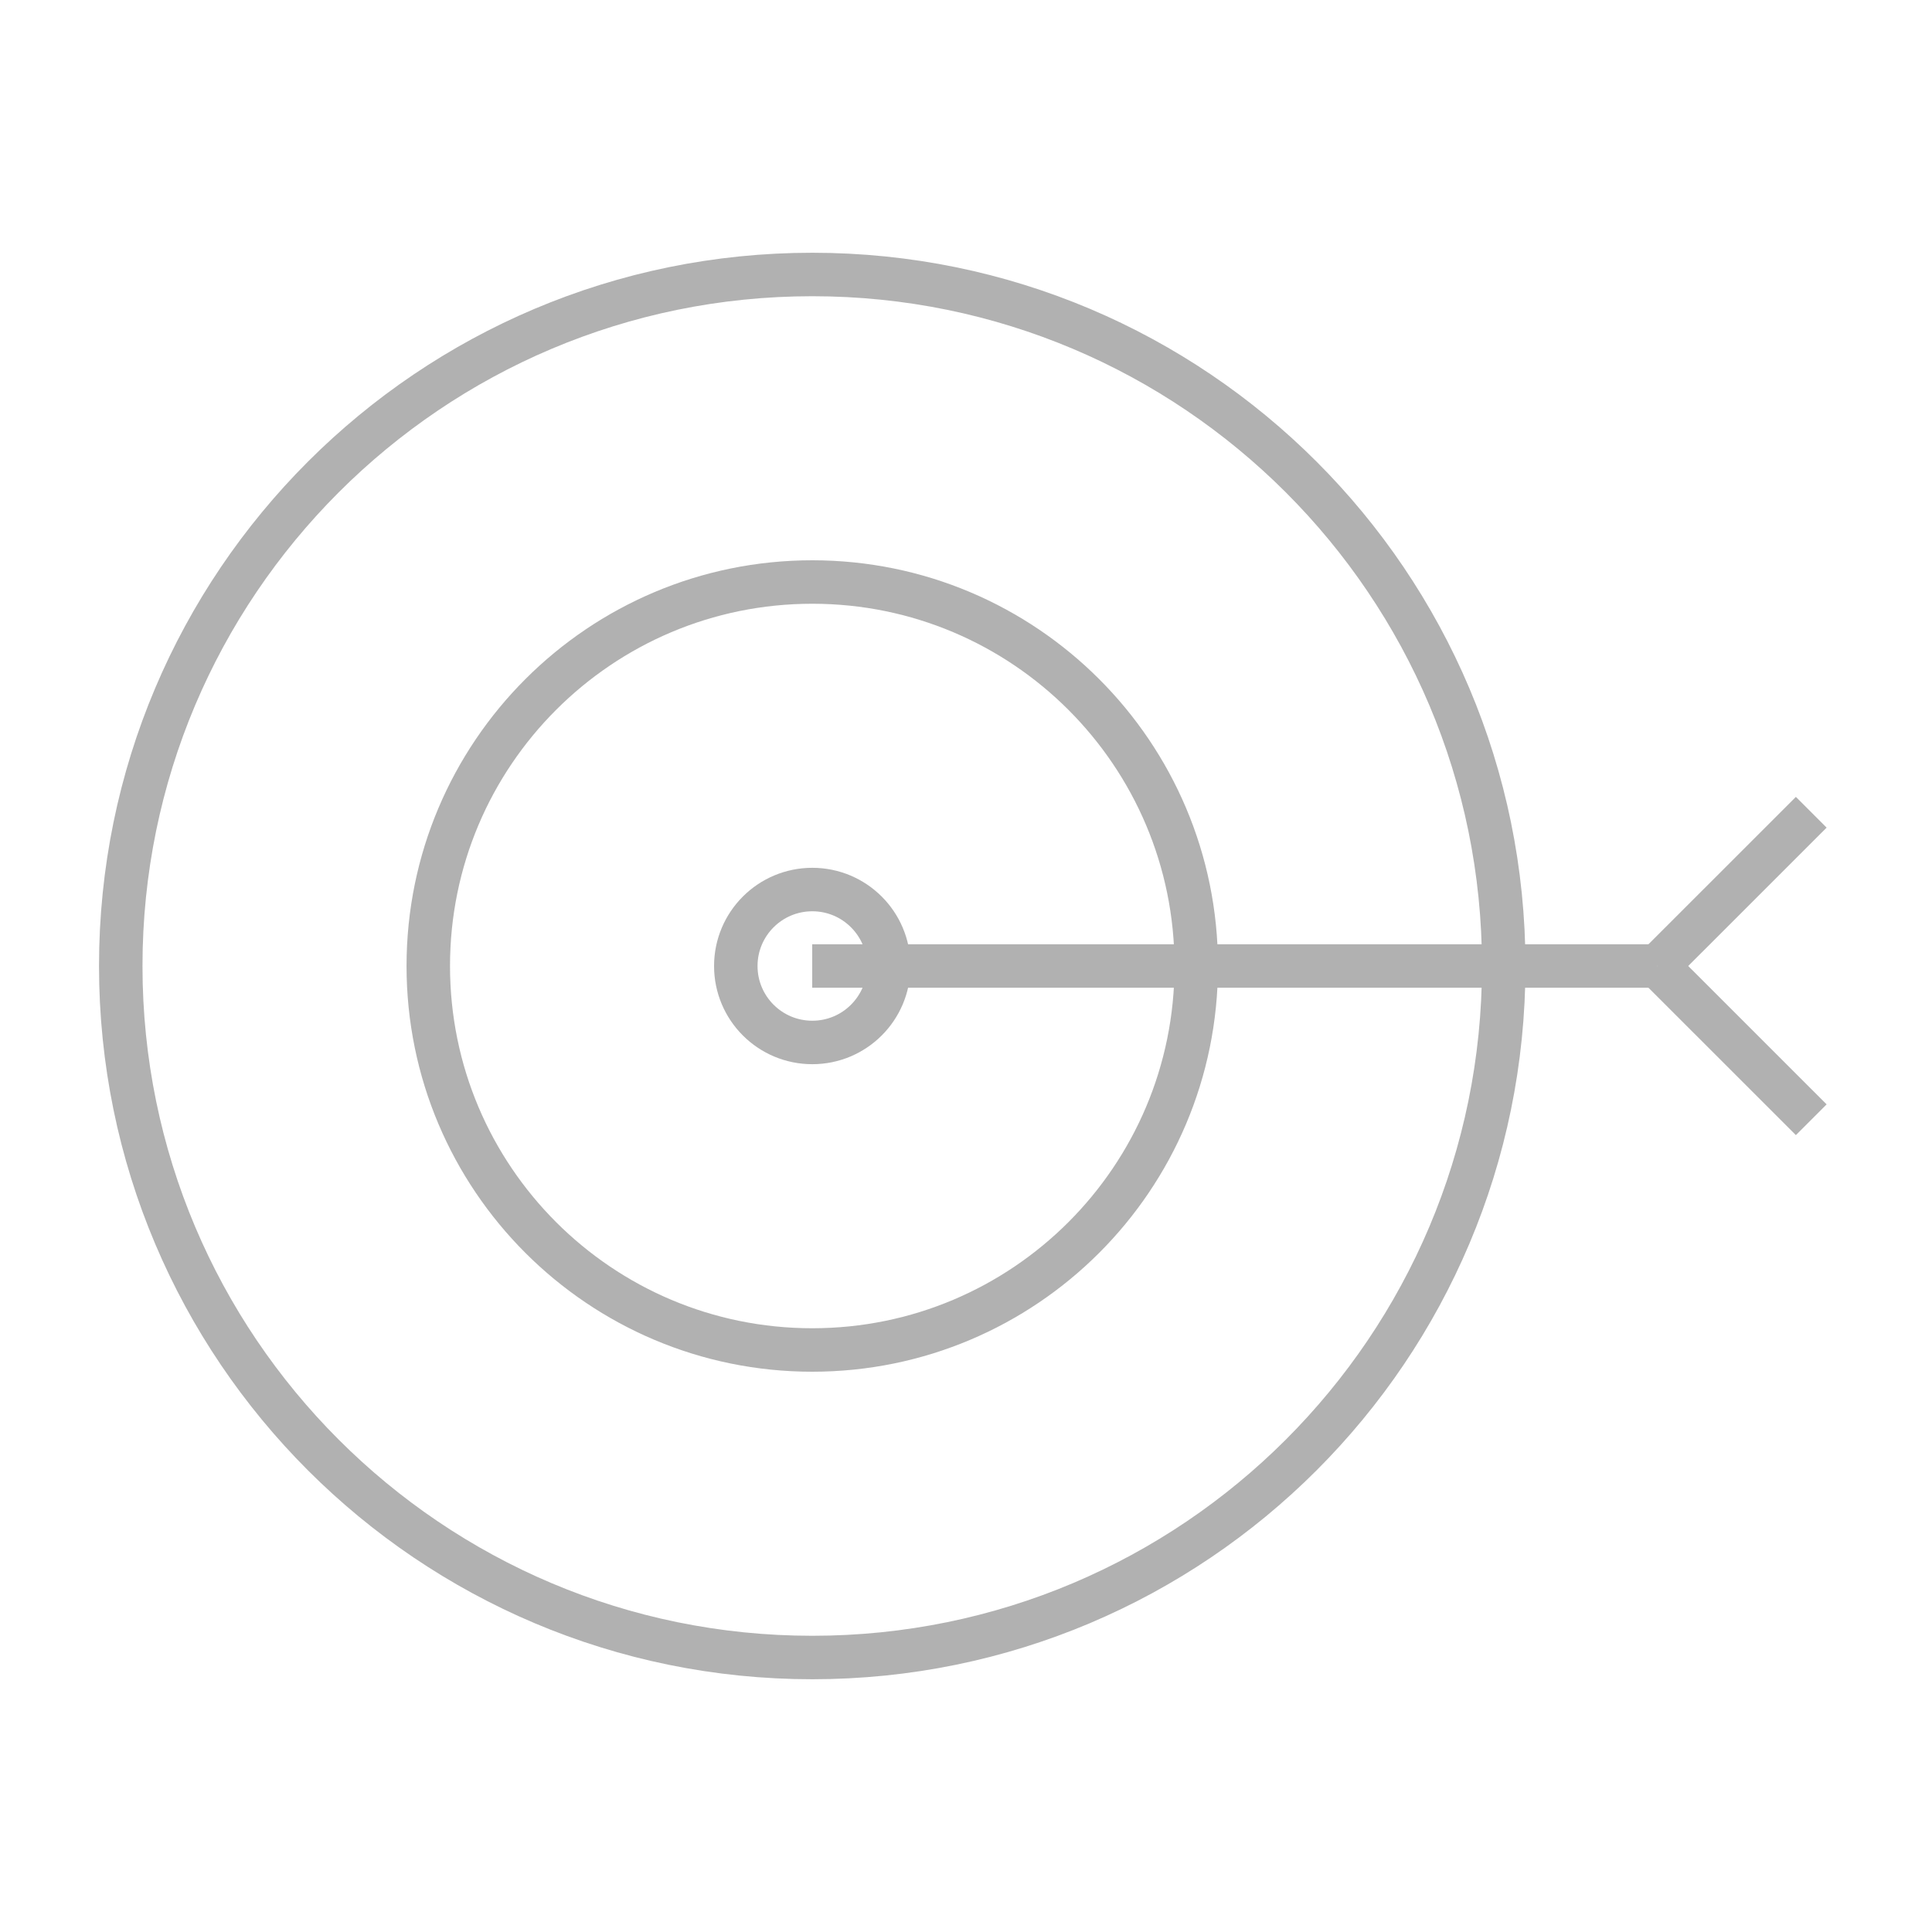
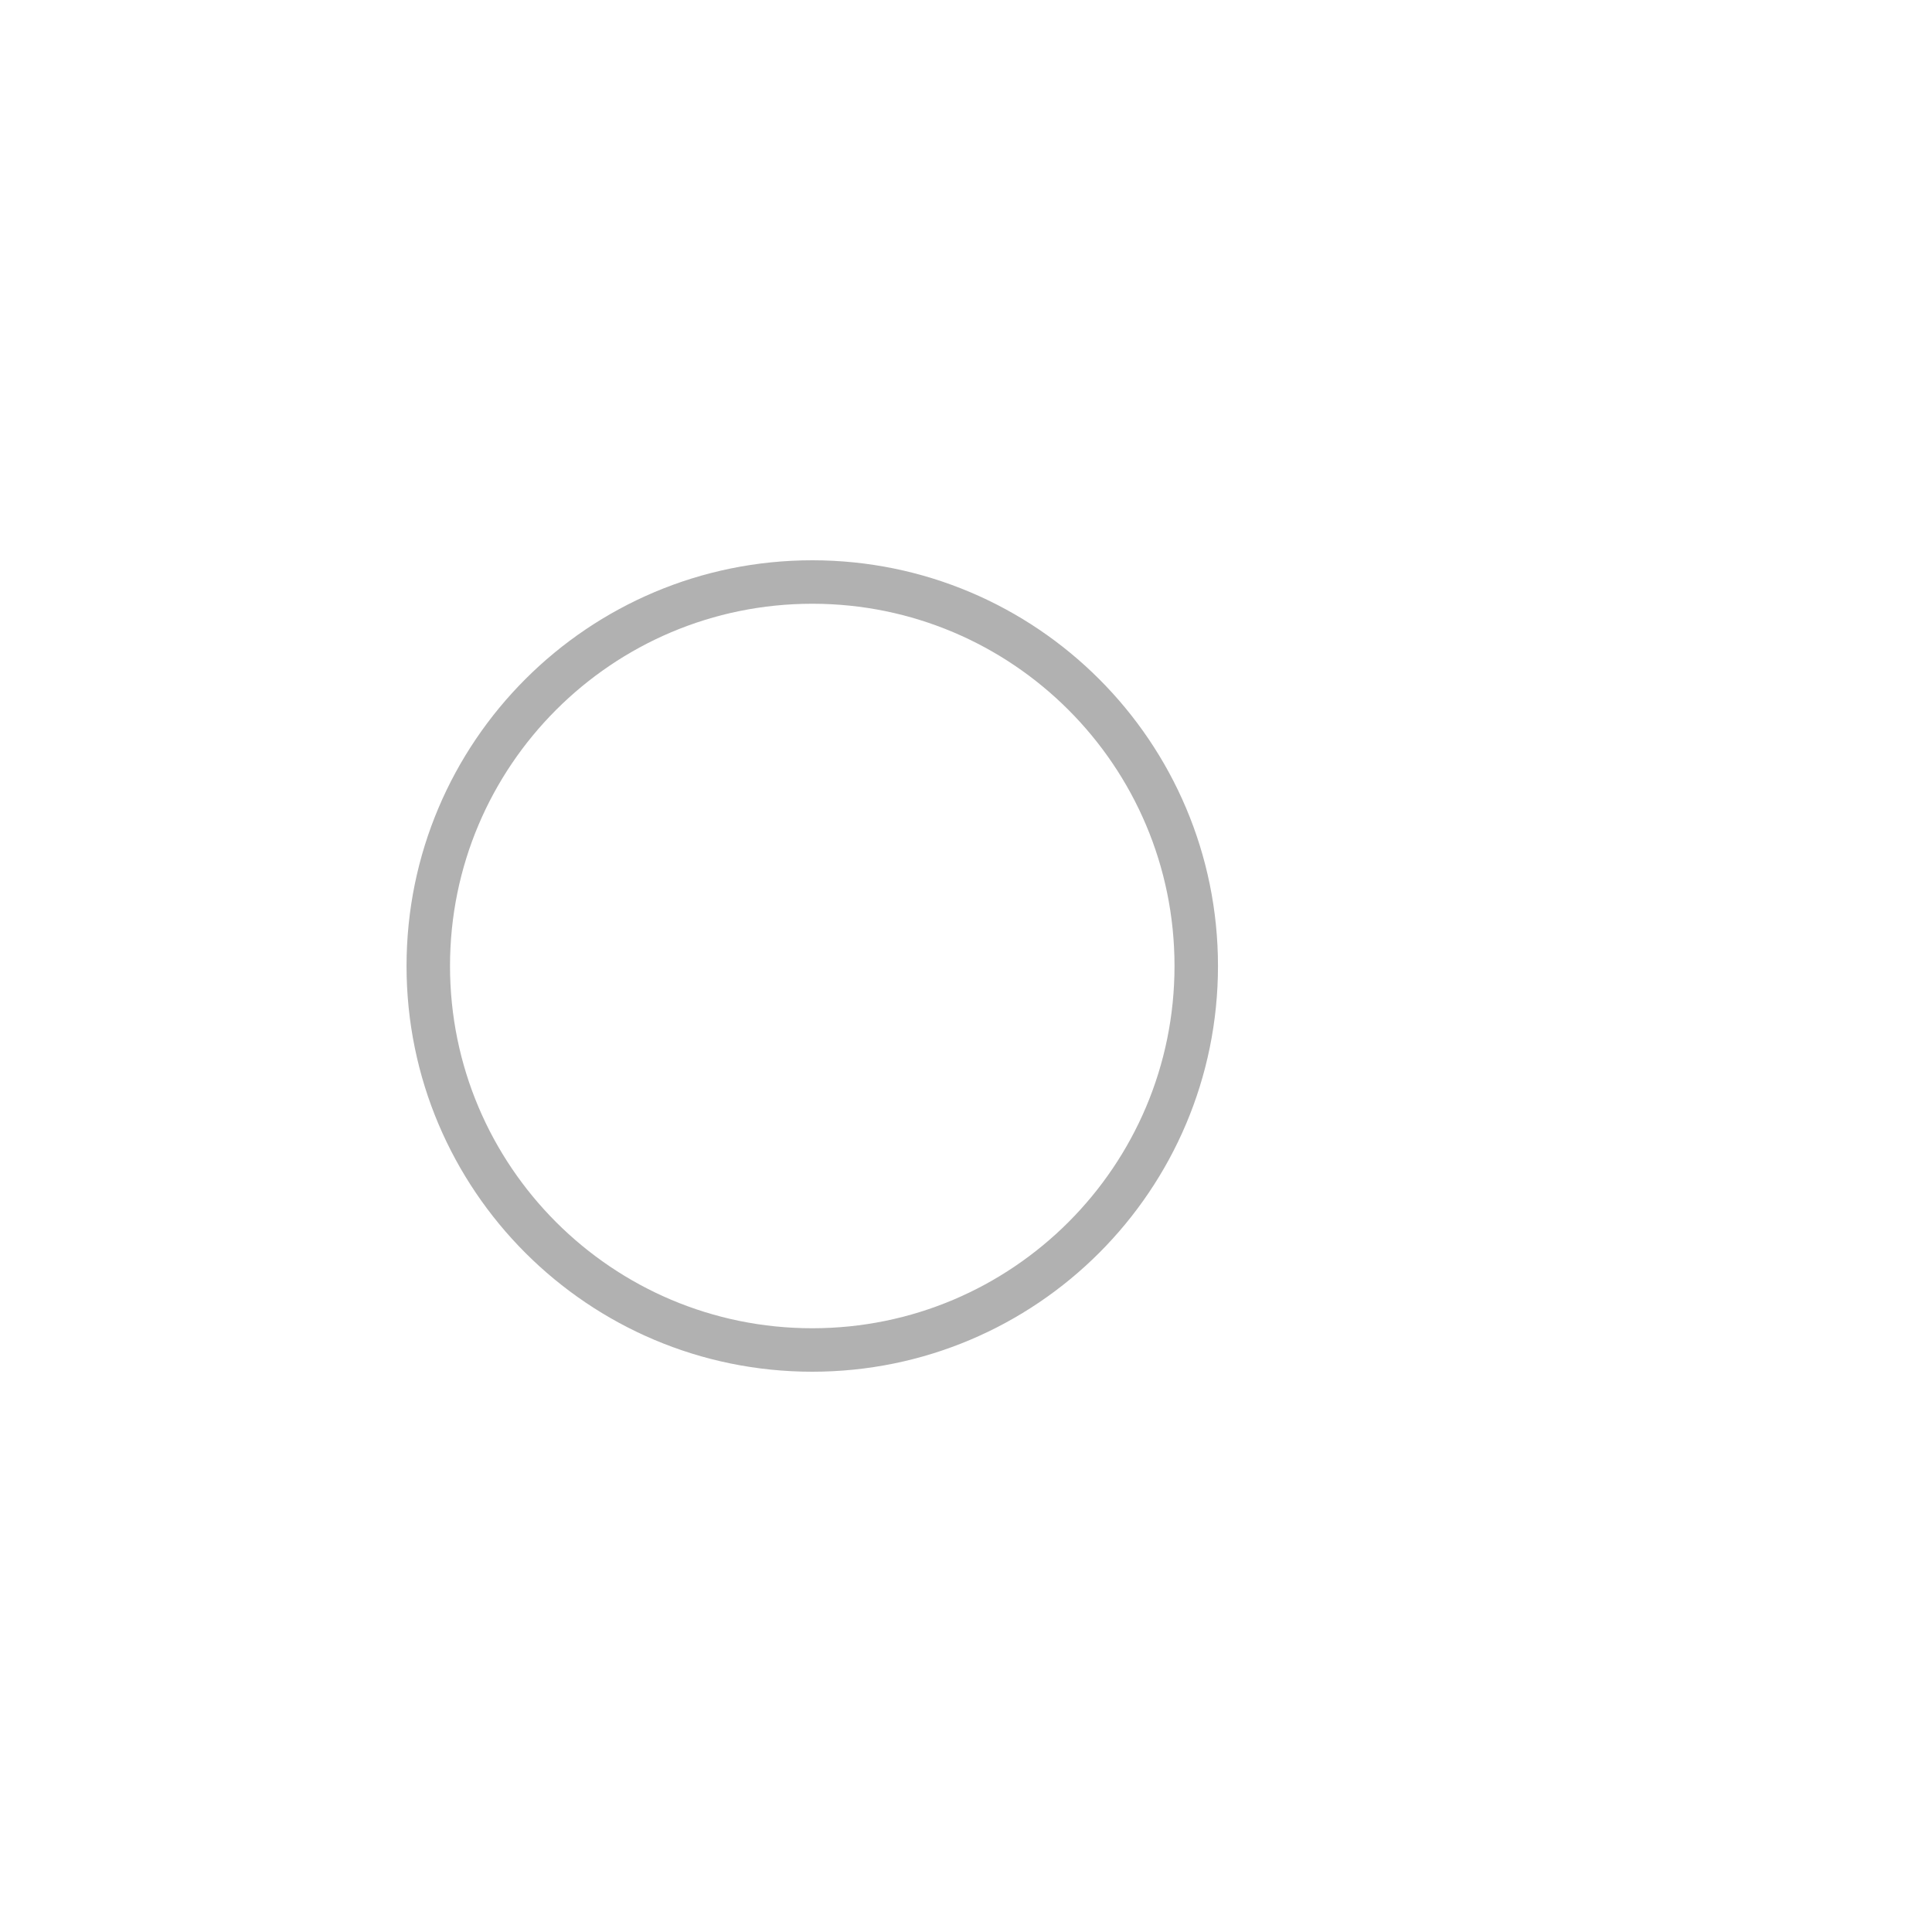
<svg xmlns="http://www.w3.org/2000/svg" width="40" height="40" viewBox="0 0 40 40" fill="none">
-   <path d="M16.817 34.317C24.724 34.317 31.133 27.907 31.133 20C31.133 12.093 24.724 5.683 16.817 5.683C8.91 5.683 2.5 12.093 2.5 20C2.5 27.907 8.91 34.317 16.817 34.317Z" stroke="#B1B1B1" stroke-width="0.9" stroke-miterlimit="10" />
  <path d="M16.817 27.95C21.208 27.95 24.767 24.391 24.767 20C24.767 15.609 21.208 12.05 16.817 12.05C12.427 12.05 8.867 15.609 8.867 20C8.867 24.391 12.427 27.95 16.817 27.95Z" stroke="#B1B1B1" stroke-width="0.9" stroke-miterlimit="10" />
-   <path d="M16.816 20H34.316" stroke="#B1B1B1" stroke-width="0.9" stroke-miterlimit="10" />
-   <path d="M37.5 16.817L34.316 20" stroke="#B1B1B1" stroke-width="0.9" stroke-miterlimit="10" />
-   <path d="M37.5 23.183L34.316 20" stroke="#B1B1B1" stroke-width="0.9" stroke-miterlimit="10" />
-   <path d="M16.818 21.583C17.692 21.583 18.401 20.875 18.401 20C18.401 19.126 17.692 18.417 16.818 18.417C15.943 18.417 15.234 19.126 15.234 20C15.234 20.875 15.943 21.583 16.818 21.583Z" stroke="#B1B1B1" stroke-width="0.9" stroke-miterlimit="10" />
</svg>